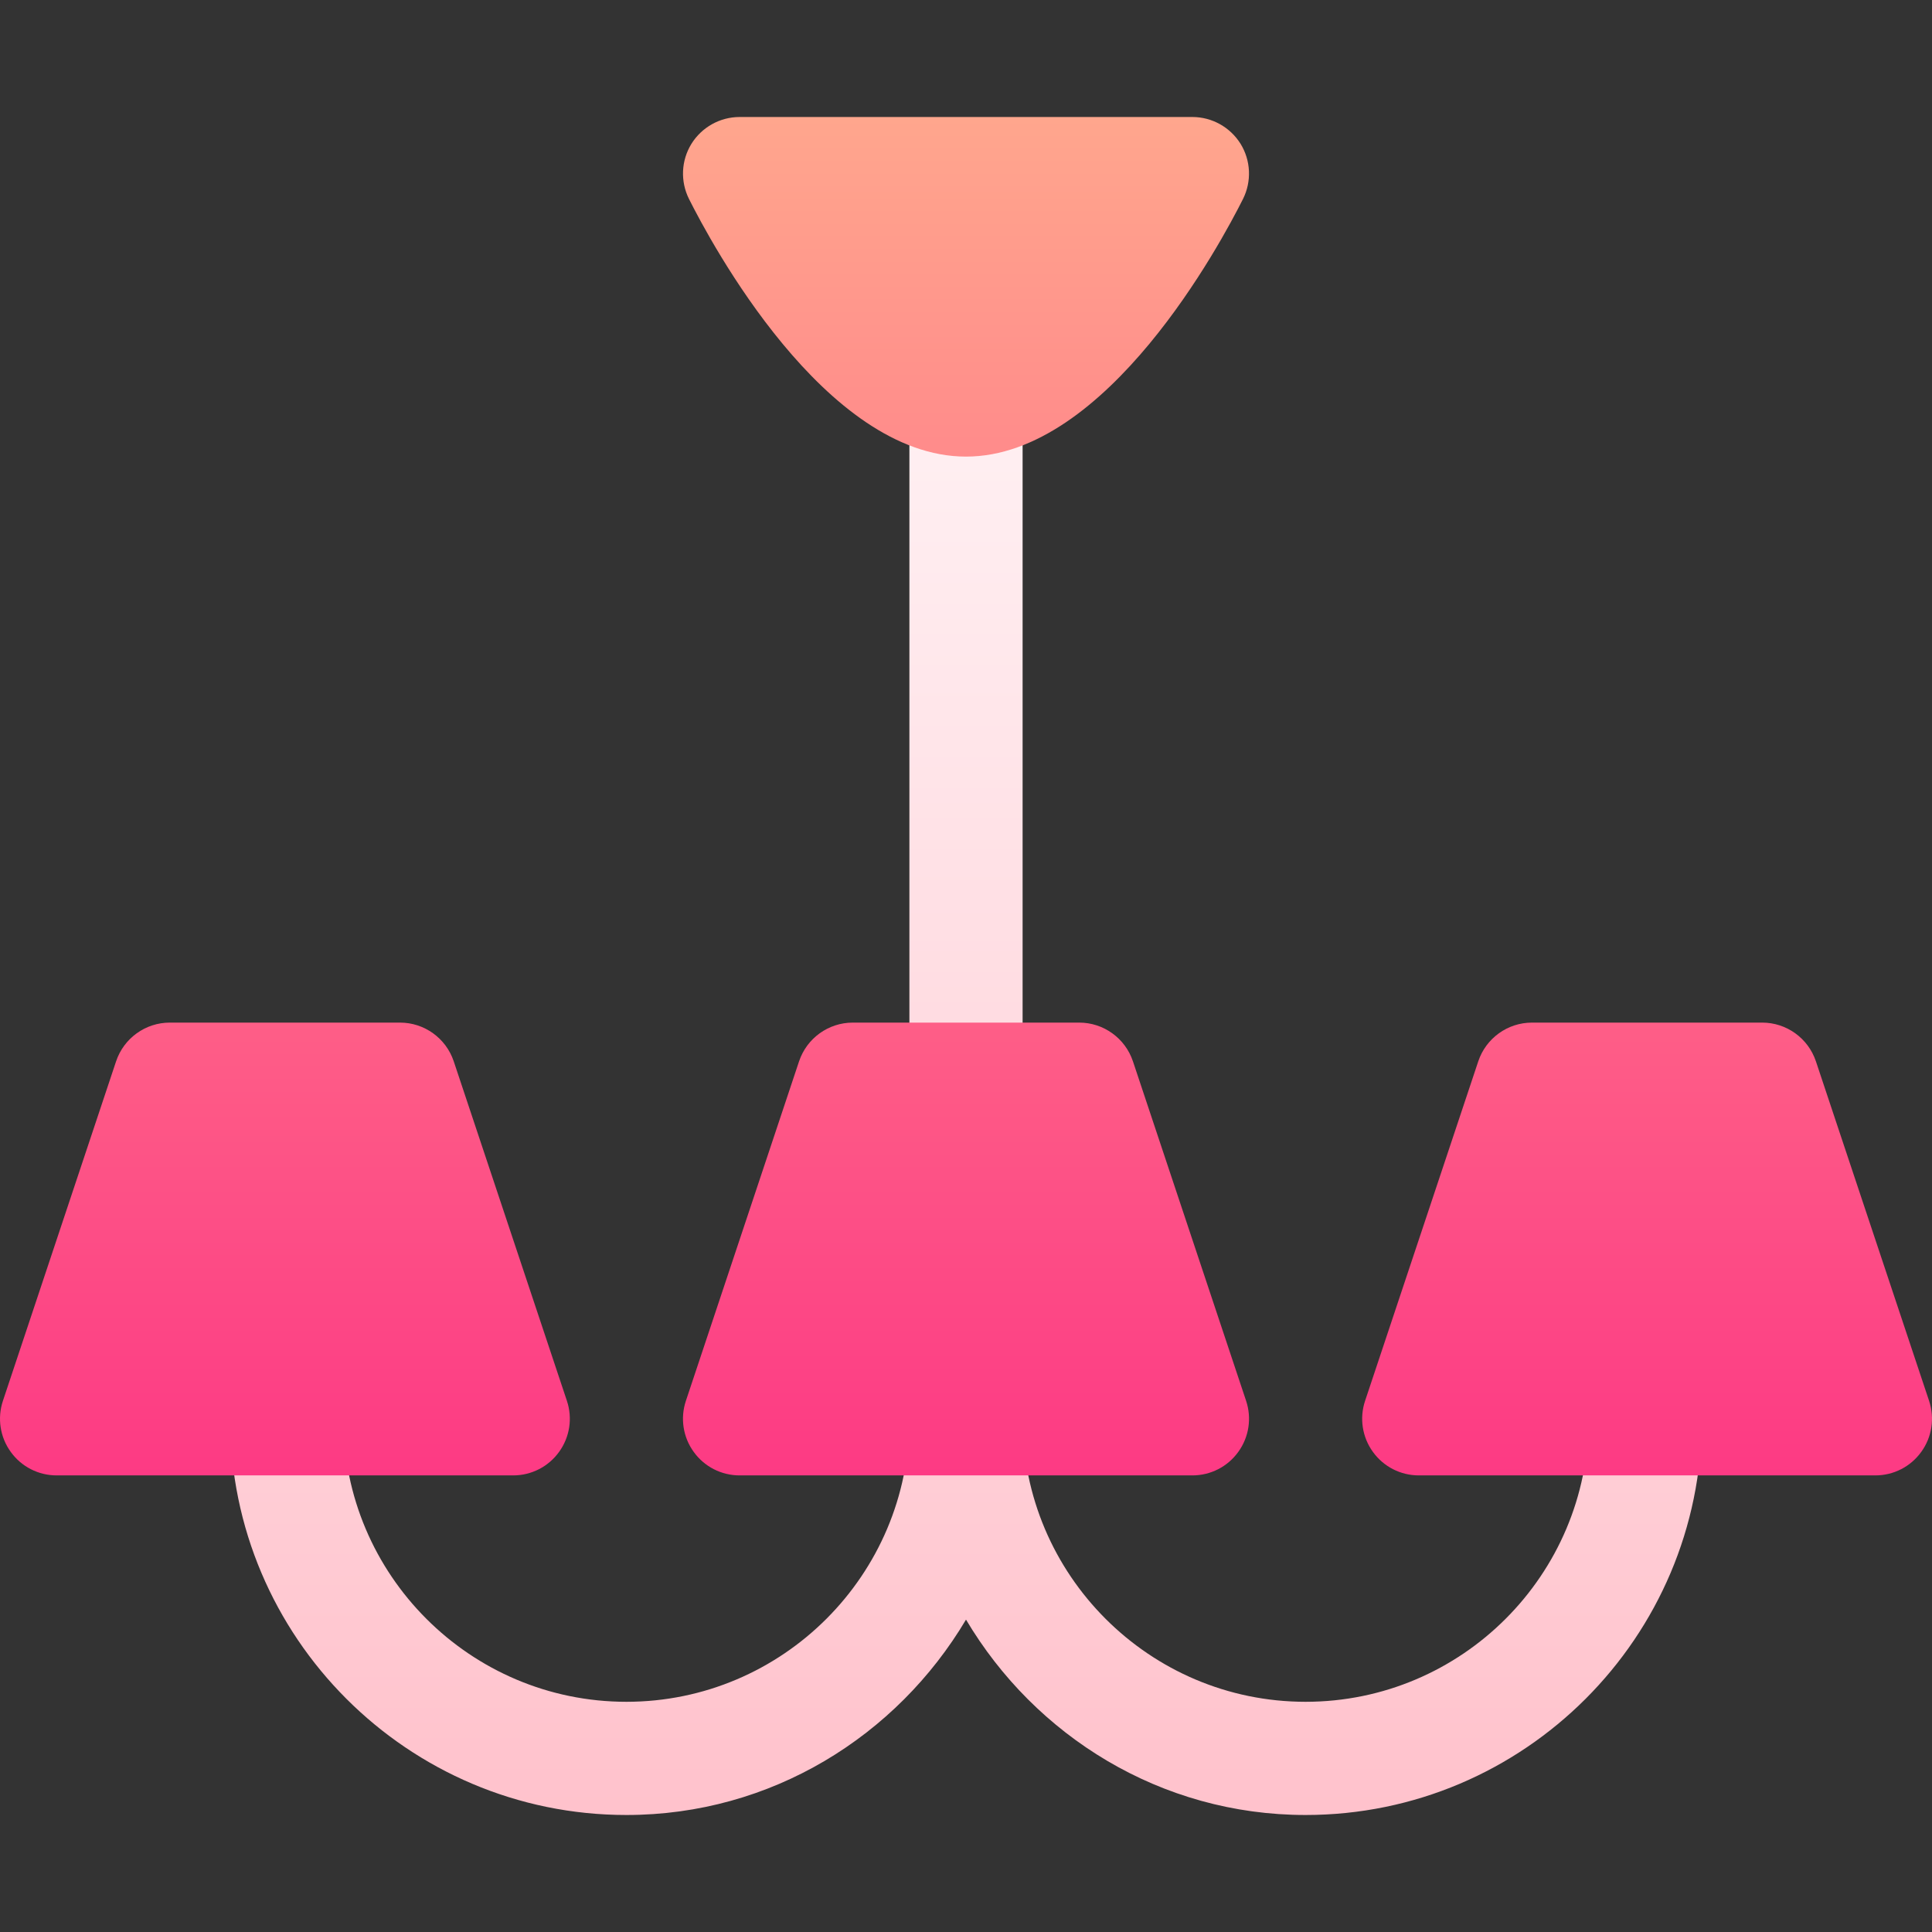
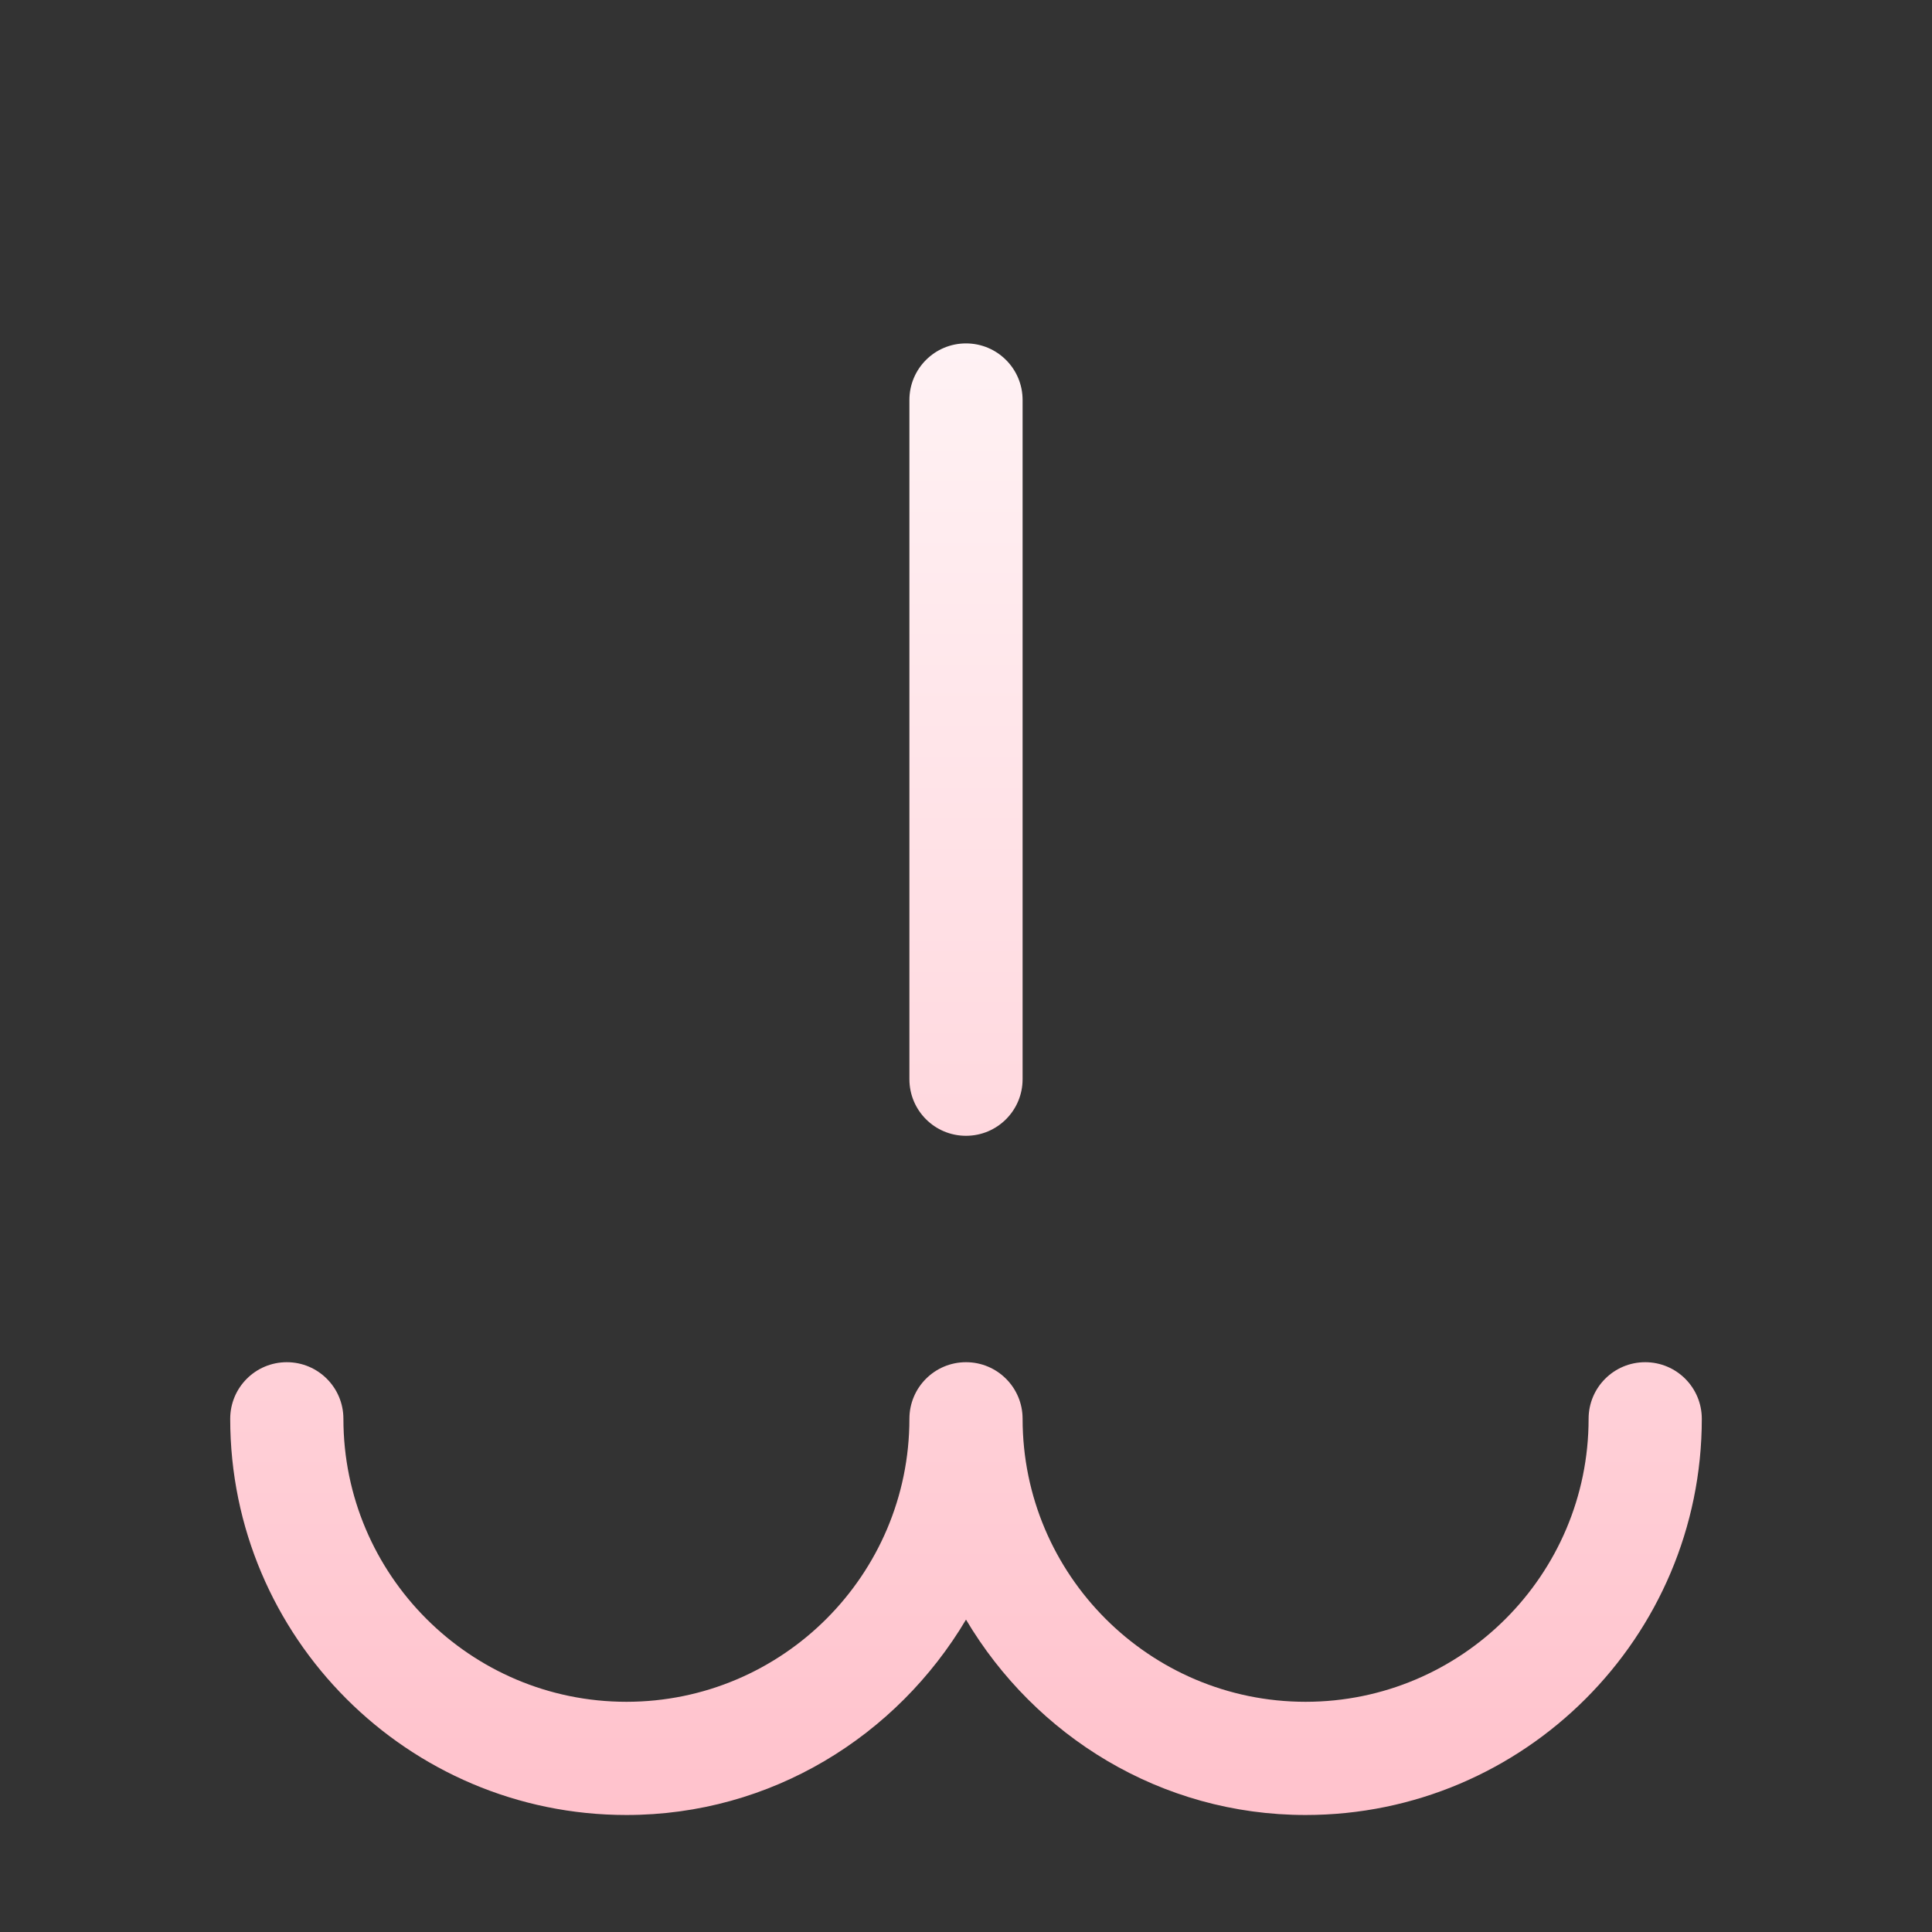
<svg xmlns="http://www.w3.org/2000/svg" id="Capa_1" enable-background="new 0 0 512.016 512.016" height="512" viewBox="0 0 512.016 512.016" width="512">
  <rect x="0" y="0" width="512.016" height="512.016" fill="#333333" stroke="none" />
  <linearGradient id="SVGID_1_" gradientUnits="userSpaceOnUse" x1="256.008" x2="256.008" y1="481.008" y2="91.008">
    <stop offset="0" stop-color="#ffc2cc" />
    <stop offset="1" stop-color="#fff2f4" />
  </linearGradient>
  <linearGradient id="SVGID_2_" gradientUnits="userSpaceOnUse" x1="256.008" x2="256.008" y1="391.008" y2="31.008">
    <stop offset="0" stop-color="#fd3a84" />
    <stop offset="1" stop-color="#ffa68d" />
  </linearGradient>
  <g>
    <g>
      <g>
        <path d="m256.008 301.008c8.291 0 15-6.709 15-15v-180c0-8.291-6.709-15-15-15s-15 6.709-15 15v180c0 8.291 6.709 15 15 15zm180 60c-8.291 0-15 6.709-15 15 0 41.353-33.633 75-75 75s-75-33.647-75-75c0-8.291-6.709-15-15-15s-15 6.709-15 15c0 41.353-33.633 75-75 75s-75-33.647-75-75c0-8.291-6.709-15-15-15s-15 6.709-15 15c0 57.891 47.109 105 105 105 38.39 0 71.686-20.94 90-51.78 18.314 30.84 51.61 51.78 90 51.78 57.891 0 105-47.109 105-105 0-8.291-6.709-15-15-15z" fill="url(#SVGID_1_)" />
      </g>
    </g>
    <g id="Chandelier_1_">
      <g>
        <g>
-           <path d="m256.008 121.008c37.383 0 67.705-56.895 73.418-68.291 2.314-4.644 2.08-10.166-.645-14.59-2.754-4.424-7.588-7.119-12.773-7.119h-120c-5.186 0-10.02 2.695-12.773 7.119-2.725 4.424-2.959 9.946-.645 14.59 5.713 11.396 36.035 68.291 73.418 68.291zm-135.762 160.254c-2.051-6.123-7.793-10.254-14.238-10.254h-61c-6.445 0-12.188 4.131-14.238 10.254l-30 90c-1.523 4.57-.762 9.609 2.08 13.521 2.812 3.911 7.324 6.226 12.158 6.226h121c4.834 0 9.346-2.314 12.158-6.226 2.842-3.911 3.604-8.95 2.08-13.521zm180 0c-2.051-6.123-7.793-10.254-14.238-10.254h-60c-6.445 0-12.188 4.131-14.238 10.254l-30 90c-1.523 4.57-.762 9.609 2.08 13.521 2.813 3.911 7.324 6.226 12.158 6.226h120c4.834 0 9.346-2.314 12.158-6.226 2.842-3.911 3.604-8.95 2.08-13.521zm211 90-30-90c-2.051-6.123-7.793-10.254-14.238-10.254h-61c-6.445 0-12.188 4.131-14.238 10.254l-30 90c-1.523 4.57-.762 9.609 2.08 13.521 2.813 3.911 7.324 6.226 12.158 6.226h121c4.834 0 9.346-2.314 12.158-6.226 2.842-3.912 3.603-8.951 2.08-13.521z" fill="url(#SVGID_2_)" />
-         </g>
+           </g>
      </g>
    </g>
  </g>
</svg>